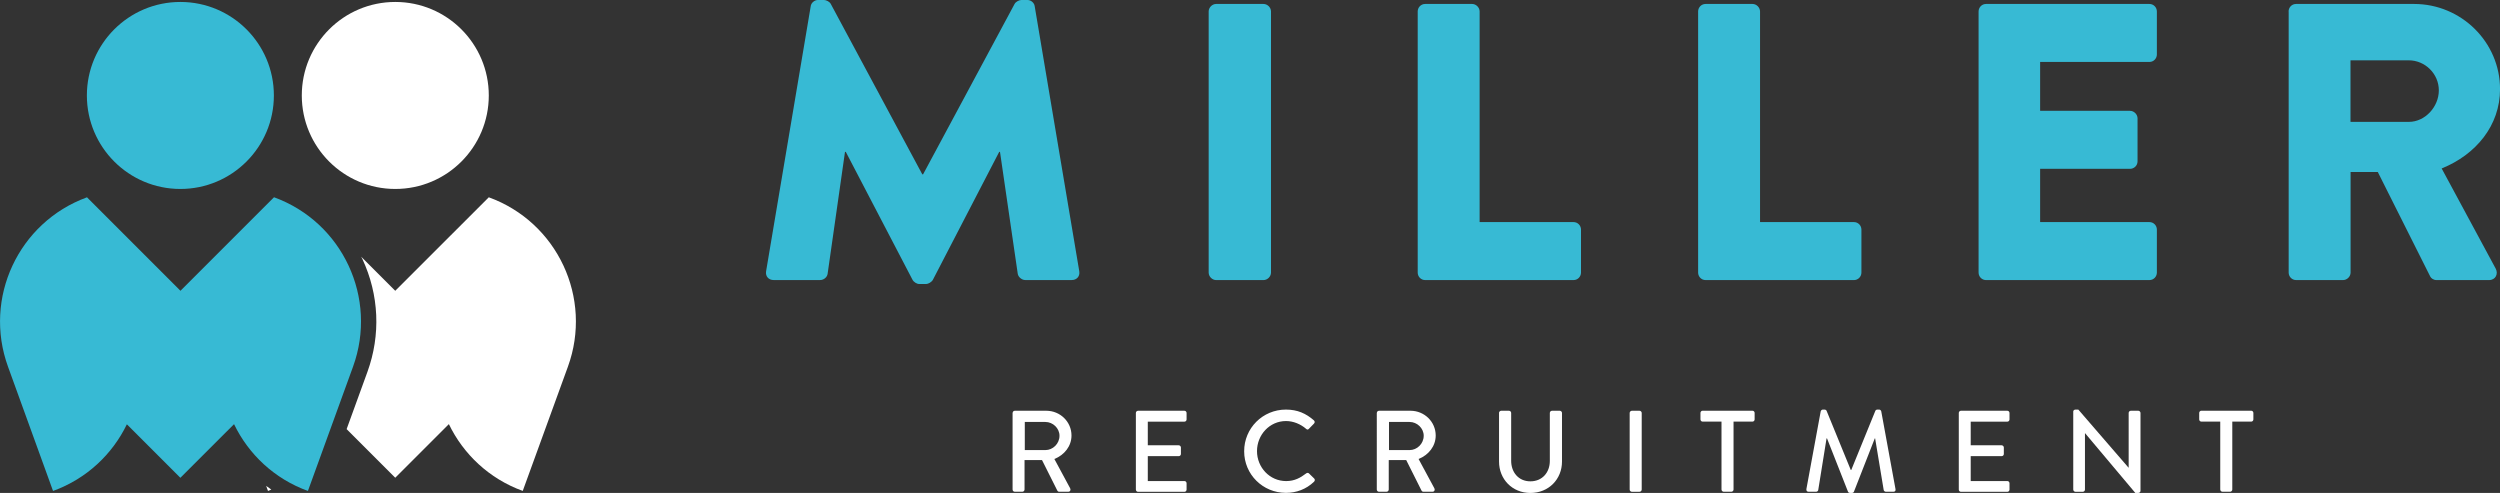
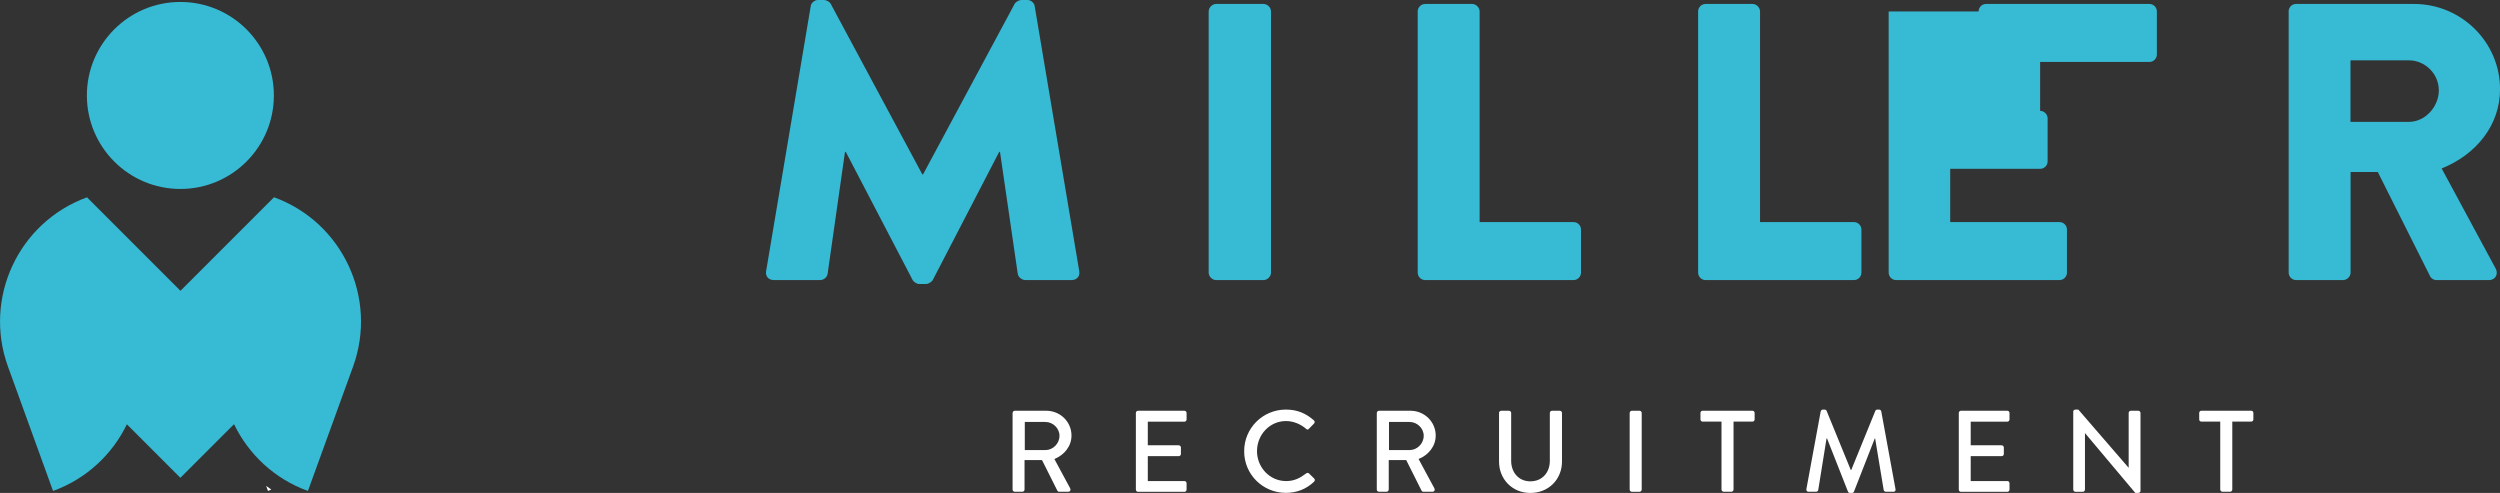
<svg xmlns="http://www.w3.org/2000/svg" version="1.1" id="Layer_1" x="0px" y="0px" viewBox="0 0 600 118.3" style="enable-background:new 0 0 600 118.3;" xml:space="preserve">
  <rect x="0" y="0" width="600" height="118.3" fill="#333333" stroke="none" />
  <style type="text/css">
	.st0{fill:#37BAD4;}
	.st1{fill:#FFFFFF;}
</style>
  <g>
    <g>
      <g>
        <path class="st0" d="M194.57,1.51c0.09-0.85,0.95-1.51,1.7-1.51h1.51c0.47,0,1.33,0.38,1.61,0.95l21.96,40.89h0.19l21.96-40.89     C243.8,0.38,244.65,0,245.12,0h1.51c0.76,0,1.61,0.66,1.7,1.51l10.7,63.62c0.19,1.23-0.66,2.08-1.8,2.08h-11.17     c-0.85,0-1.7-0.76-1.8-1.51l-4.26-29.25h-0.19l-15.9,30.67c-0.28,0.57-1.14,1.04-1.61,1.04h-1.7c-0.57,0-1.32-0.47-1.61-1.04     l-16-30.67h-0.19l-4.17,29.25c-0.09,0.76-0.85,1.51-1.8,1.51h-11.17c-1.14,0-1.99-0.85-1.8-2.08L194.57,1.51z" />
        <path class="st0" d="M290.08,2.75c0-0.95,0.85-1.8,1.8-1.8h11.36c0.95,0,1.8,0.85,1.8,1.8v62.67c0,0.95-0.85,1.8-1.8,1.8h-11.36     c-0.95,0-1.8-0.85-1.8-1.8V2.75z" />
        <path class="st0" d="M340.25,2.75c0-0.95,0.76-1.8,1.8-1.8h11.26c0.95,0,1.8,0.85,1.8,1.8V53.3h22.53c1.04,0,1.8,0.85,1.8,1.8     v10.32c0,0.95-0.76,1.8-1.8,1.8h-35.59c-1.04,0-1.8-0.85-1.8-1.8V2.75z" />
        <path class="st0" d="M407.55,2.75c0-0.95,0.76-1.8,1.8-1.8h11.26c0.95,0,1.8,0.85,1.8,1.8V53.3h22.53c1.04,0,1.8,0.85,1.8,1.8     v10.32c0,0.95-0.76,1.8-1.8,1.8h-35.59c-1.04,0-1.8-0.85-1.8-1.8V2.75z" />
-         <path class="st0" d="M474.86,2.75c0-0.95,0.76-1.8,1.8-1.8h39.19c1.04,0,1.8,0.85,1.8,1.8v10.32c0,0.95-0.76,1.8-1.8,1.8h-26.22     V26.6h21.58c0.95,0,1.8,0.85,1.8,1.8v10.32c0,1.04-0.85,1.8-1.8,1.8h-21.58V53.3h26.22c1.04,0,1.8,0.85,1.8,1.8v10.32     c0,0.95-0.76,1.8-1.8,1.8h-39.19c-1.04,0-1.8-0.85-1.8-1.8V2.75z" />
+         <path class="st0" d="M474.86,2.75c0-0.95,0.76-1.8,1.8-1.8h39.19c1.04,0,1.8,0.85,1.8,1.8v10.32c0,0.95-0.76,1.8-1.8,1.8h-26.22     V26.6c0.95,0,1.8,0.85,1.8,1.8v10.32c0,1.04-0.85,1.8-1.8,1.8h-21.58V53.3h26.22c1.04,0,1.8,0.85,1.8,1.8v10.32     c0,0.95-0.76,1.8-1.8,1.8h-39.19c-1.04,0-1.8-0.85-1.8-1.8V2.75z" />
        <path class="st0" d="M549.26,2.75c0-0.95,0.76-1.8,1.8-1.8h28.31c11.36,0,20.64,9.18,20.64,20.45c0,8.71-5.77,15.71-14.01,19.03     l12.97,24.04c0.66,1.23,0,2.75-1.61,2.75h-12.59c-0.76,0-1.33-0.47-1.51-0.85l-12.59-25.09h-6.53v24.14c0,0.95-0.85,1.8-1.8,1.8     h-11.26c-1.04,0-1.8-0.85-1.8-1.8V2.75z M578.13,29.25c3.88,0,7.19-3.6,7.19-7.57s-3.31-7.2-7.19-7.2h-14.01v14.77H578.13z" />
      </g>
      <g>
        <path class="st1" d="M243.03,99.11c0-0.28,0.22-0.53,0.53-0.53h7.55c3.33,0,6.05,2.64,6.05,5.94c0,2.55-1.69,4.67-4.11,5.64     l3.8,7.05c0.19,0.36,0,0.81-0.47,0.81h-2.17c-0.22,0-0.39-0.14-0.44-0.25l-3.69-7.36h-4.19v7.08c0,0.28-0.25,0.53-0.53,0.53     h-1.81c-0.31,0-0.53-0.25-0.53-0.53V99.11z M250.89,108.02c1.8,0,3.39-1.53,3.39-3.44c0-1.8-1.58-3.31-3.39-3.31h-4.94v6.75     H250.89z" />
        <path class="st1" d="M272.61,99.11c0-0.28,0.22-0.53,0.53-0.53h11.11c0.31,0,0.53,0.25,0.53,0.53v1.56     c0,0.28-0.22,0.53-0.53,0.53h-8.78v5.67h7.42c0.28,0,0.53,0.25,0.53,0.53v1.55c0,0.31-0.25,0.53-0.53,0.53h-7.42v5.97h8.78     c0.31,0,0.53,0.25,0.53,0.53v1.53c0,0.28-0.22,0.53-0.53,0.53h-11.11c-0.31,0-0.53-0.25-0.53-0.53V99.11z" />
        <path class="st1" d="M308.61,98.3c2.81,0,4.83,0.94,6.72,2.58c0.25,0.22,0.25,0.56,0.03,0.78l-1.22,1.25     c-0.19,0.25-0.44,0.25-0.69,0c-1.31-1.14-3.08-1.86-4.8-1.86c-3.97,0-6.97,3.33-6.97,7.22c0,3.89,3.03,7.19,7,7.19     c2.03,0,3.44-0.81,4.78-1.83c0.25-0.19,0.5-0.17,0.67-0.03l1.28,1.25c0.22,0.19,0.17,0.56-0.03,0.75     c-1.89,1.83-4.28,2.69-6.75,2.69c-5.55,0-10.03-4.42-10.03-9.97C298.58,102.77,303.05,98.3,308.61,98.3z" />
        <path class="st1" d="M330.44,99.11c0-0.28,0.22-0.53,0.53-0.53h7.55c3.33,0,6.05,2.64,6.05,5.94c0,2.55-1.69,4.67-4.11,5.64     l3.8,7.05c0.19,0.36,0,0.81-0.47,0.81h-2.17c-0.22,0-0.39-0.14-0.44-0.25l-3.69-7.36h-4.19v7.08c0,0.28-0.25,0.53-0.53,0.53     h-1.81c-0.31,0-0.53-0.25-0.53-0.53V99.11z M338.3,108.02c1.8,0,3.39-1.53,3.39-3.44c0-1.8-1.58-3.31-3.39-3.31h-4.94v6.75H338.3     z" />
        <path class="st1" d="M359.76,99.11c0-0.28,0.25-0.53,0.53-0.53h1.86c0.31,0,0.53,0.25,0.53,0.53v11.47     c0,2.78,1.78,4.94,4.61,4.94c2.86,0,4.67-2.14,4.67-4.89V99.11c0-0.28,0.22-0.53,0.53-0.53h1.86c0.28,0,0.53,0.25,0.53,0.53     v11.67c0,4.22-3.19,7.53-7.58,7.53c-4.36,0-7.53-3.31-7.53-7.53V99.11z" />
        <path class="st1" d="M391.12,99.11c0-0.28,0.25-0.53,0.53-0.53h1.83c0.28,0,0.53,0.25,0.53,0.53v18.39     c0,0.28-0.25,0.53-0.53,0.53h-1.83c-0.28,0-0.53-0.25-0.53-0.53V99.11z" />
        <path class="st1" d="M413.17,101.19h-4.53c-0.31,0-0.53-0.25-0.53-0.53v-1.56c0-0.28,0.22-0.53,0.53-0.53h11.94     c0.31,0,0.53,0.25,0.53,0.53v1.56c0,0.28-0.22,0.53-0.53,0.53h-4.53v16.3c0,0.28-0.25,0.53-0.53,0.53h-1.83     c-0.28,0-0.53-0.25-0.53-0.53V101.19z" />
        <path class="st1" d="M436.97,98.72c0.06-0.22,0.28-0.42,0.5-0.42h0.45c0.17,0,0.42,0.14,0.47,0.31l5.8,14.19h0.11l5.78-14.19     c0.06-0.17,0.28-0.31,0.47-0.31H451c0.22,0,0.44,0.19,0.5,0.42l3.42,18.66c0.08,0.39-0.11,0.64-0.5,0.64h-1.8     c-0.25,0-0.47-0.19-0.53-0.39l-2.06-12.42c-0.03,0-0.08,0-0.08,0l-5,12.78c-0.06,0.17-0.22,0.31-0.47,0.31h-0.5     c-0.22,0-0.42-0.14-0.47-0.31l-5.03-12.78c-0.03,0-0.08,0-0.11,0l-2,12.42c-0.03,0.19-0.28,0.39-0.5,0.39h-1.81     c-0.39,0-0.58-0.25-0.53-0.64L436.97,98.72z" />
        <path class="st1" d="M470.11,99.11c0-0.28,0.22-0.53,0.53-0.53h11.11c0.31,0,0.53,0.25,0.53,0.53v1.56     c0,0.28-0.22,0.53-0.53,0.53h-8.78v5.67h7.42c0.28,0,0.53,0.25,0.53,0.53v1.55c0,0.31-0.25,0.53-0.53,0.53h-7.42v5.97h8.78     c0.31,0,0.53,0.25,0.53,0.53v1.53c0,0.28-0.22,0.53-0.53,0.53h-11.11c-0.31,0-0.53-0.25-0.53-0.53V99.11z" />
        <path class="st1" d="M497.57,98.8c0-0.28,0.25-0.5,0.53-0.5h0.7l12.05,13.94h0.03V99.11c0-0.28,0.22-0.53,0.53-0.53h1.78     c0.28,0,0.53,0.25,0.53,0.53v18.69c0,0.28-0.25,0.5-0.53,0.5h-0.72l-12.05-14.33h-0.03v13.53c0,0.28-0.22,0.53-0.53,0.53h-1.75     c-0.28,0-0.53-0.25-0.53-0.53V98.8z" />
        <path class="st1" d="M532.87,101.19h-4.53c-0.31,0-0.53-0.25-0.53-0.53v-1.56c0-0.28,0.22-0.53,0.53-0.53h11.94     c0.31,0,0.53,0.25,0.53,0.53v1.56c0,0.28-0.22,0.53-0.53,0.53h-4.53v16.3c0,0.28-0.25,0.53-0.53,0.53h-1.83     c-0.28,0-0.53-0.25-0.53-0.53V101.19z" />
      </g>
    </g>
    <g>
      <path class="st0" d="M84.73,88L73.9,117.83c-8.1-2.94-14.26-8.84-17.73-16.03L43.3,114.66c0,0,0,0-0.01-0.01c0,0,0,0-0.01,0.01    l-12.83-12.83c-3.47,7.17-9.63,13.06-17.72,16L1.92,88c-5.97-16.44,2.49-34.61,18.91-40.63c0.01-0.01,0.02-0.02,0.03-0.03    l0.01,0.01c0.01,0,0.02-0.01,0.04-0.01l0.03,0.08l22.36,22.36c0,0,0,0,0.01,0.01c0,0,0,0,0.01-0.01l22.44-22.44c0,0,0,0,0,0l0,0    C82.21,53.33,90.71,71.53,84.73,88z M43.29,45.35c12.39,0,22.44-10.05,22.44-22.44S55.69,0.47,43.29,0.47S20.85,10.52,20.85,22.91    S30.9,45.35,43.29,45.35z" />
      <g>
-         <circle class="st1" cx="94.87" cy="22.91" r="22.44" />
        <path class="st1" d="M63.88,116.61l0.44,1.22c0.27-0.1,0.52-0.23,0.79-0.33C64.69,117.21,64.29,116.91,63.88,116.61z" />
-         <path class="st1" d="M117.31,47.35L117.31,47.35C117.31,47.35,117.31,47.35,117.31,47.35L94.87,69.78c0,0,0,0-0.01,0.01     c0,0,0,0-0.01-0.01l-8.17-8.17c0.1,0.19,0.21,0.38,0.3,0.57c4,8.57,4.43,18.19,1.2,27.08l-4.99,13.73l11.66,11.66     c0,0,0,0,0.01-0.01c0,0,0,0,0.01,0.01l12.86-12.86c3.47,7.19,9.64,13.09,17.73,16.03L136.3,88     C142.29,71.53,133.78,53.33,117.31,47.35z" />
      </g>
    </g>
  </g>
  <g>
</g>
  <g>
</g>
  <g>
</g>
  <g>
</g>
  <g>
</g>
  <g>
</g>
  <g>
</g>
  <g>
</g>
  <g>
</g>
  <g>
</g>
  <g>
</g>
  <g>
</g>
  <g>
</g>
  <g>
</g>
  <g>
</g>
</svg>